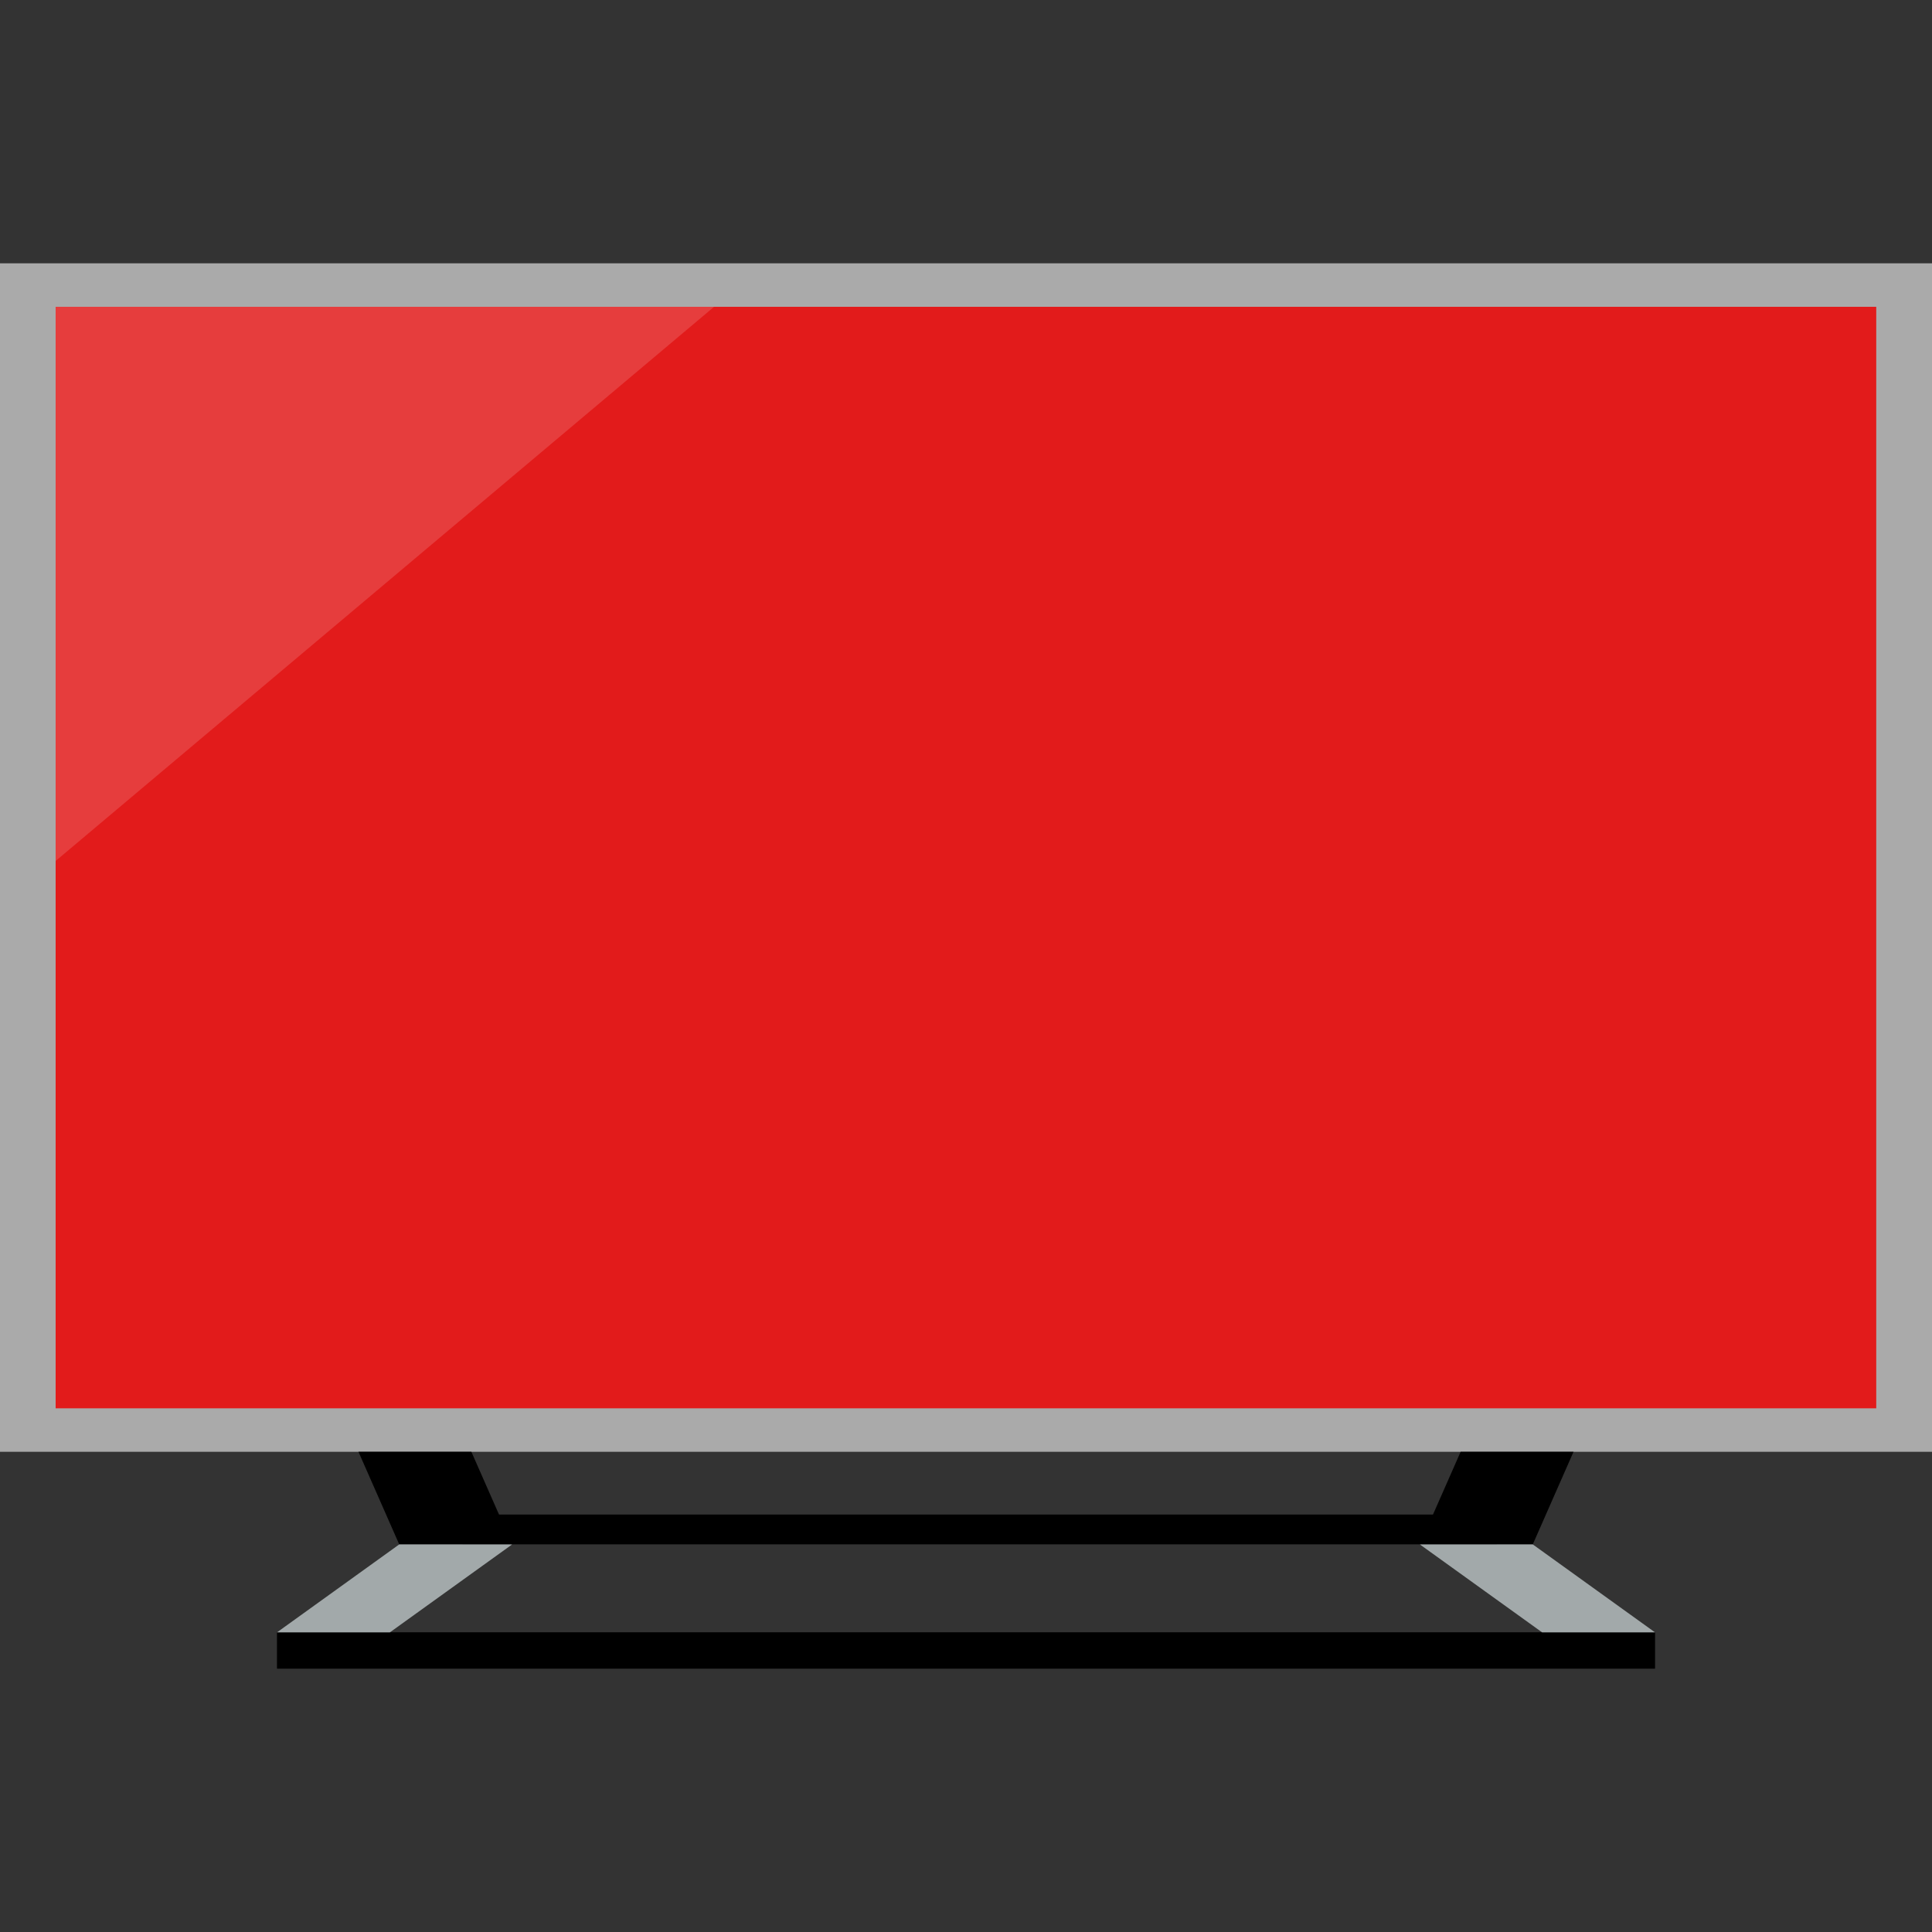
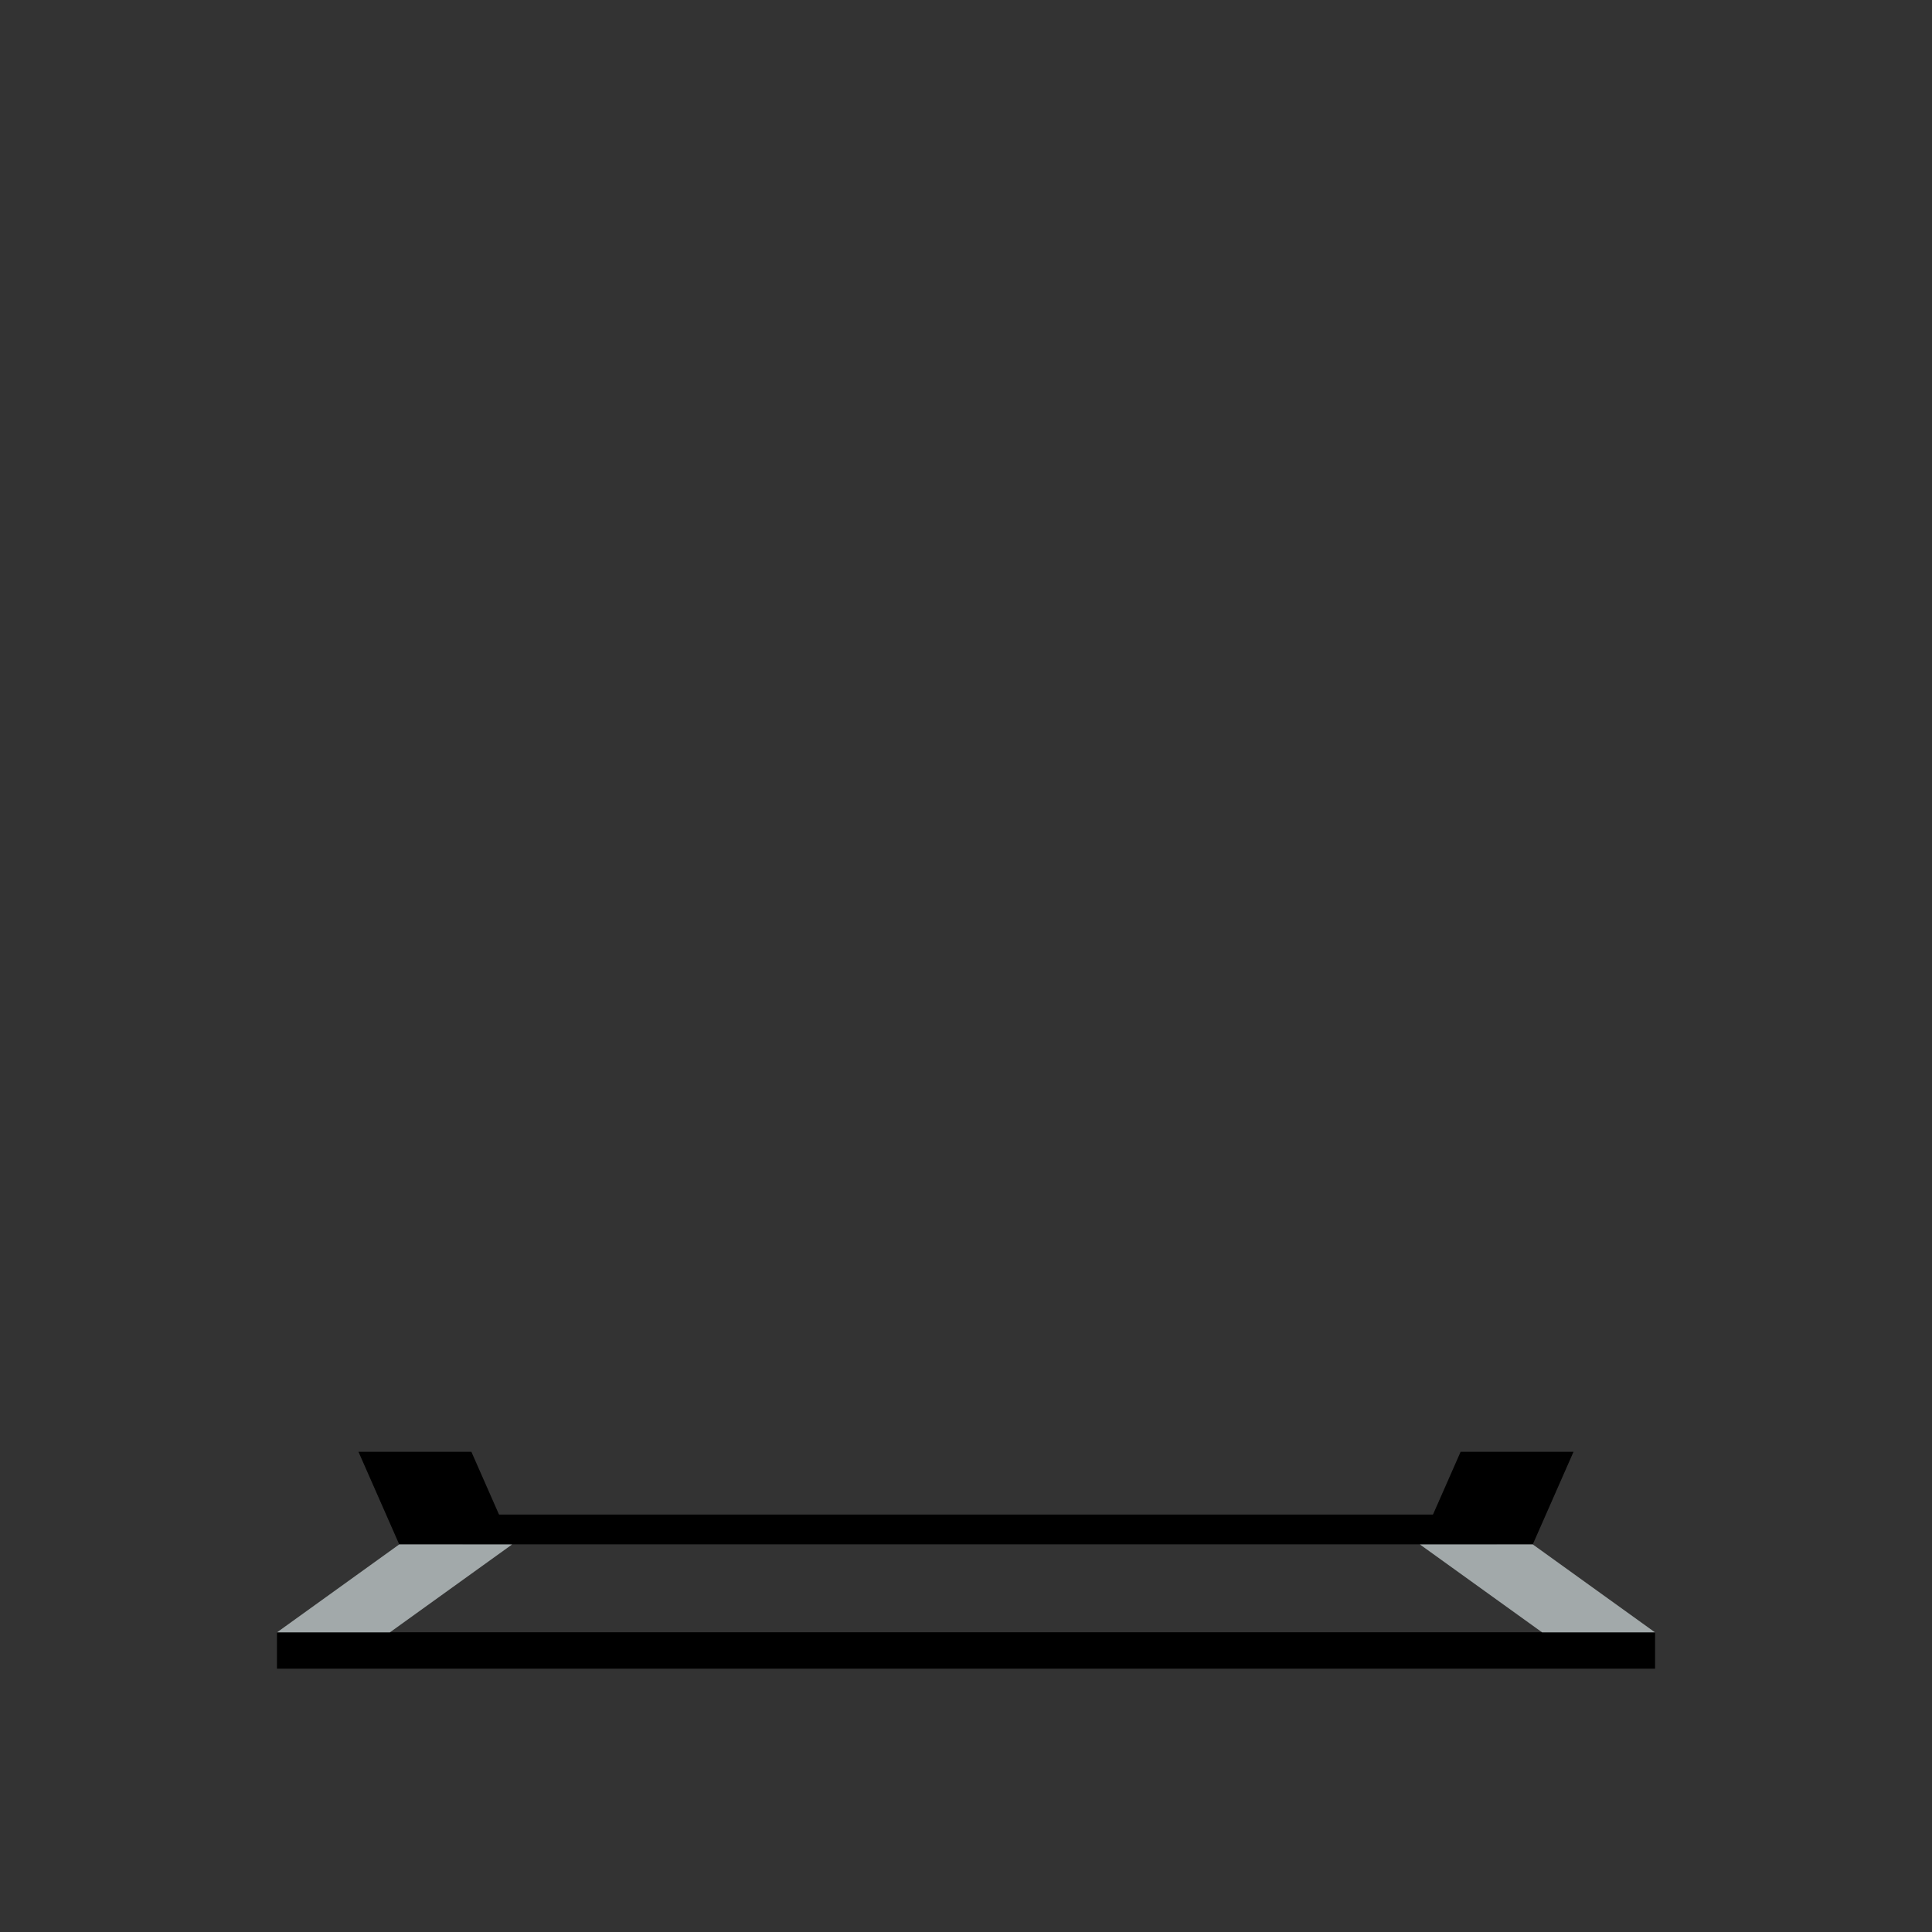
<svg xmlns="http://www.w3.org/2000/svg" version="1.1" id="Layer_1" viewBox="0 0 512 512" xml:space="preserve">
  <rect x="0" y="0" width="512" height="512" fill="#333333" stroke="none" />
-   <rect y="69.78" style="fill:#AAAAAA;" width="512" height="314.96" />
-   <rect x="14.744" y="81.308" style="fill:#E21B1B;" width="482.48" height="291.912" />
  <polygon points="135.728,409.284 105.8,409.284 95,384.74 124.92,384.74 " />
  <polygon points="376.272,409.284 406.2,409.284 417,384.74 387.08,384.74 " />
  <rect x="73.4" y="432.572" width="365.208" height="9.648" />
  <rect x="122.624" y="401.372" width="274" height="7.896" />
  <g>
    <polygon style="fill:#A2A9AA;" points="135.728,409.284 105.8,409.284 73.4,432.596 103.32,432.596  " />
    <polygon style="fill:#A2A9AA;" points="376.272,409.284 406.2,409.284 438.6,432.596 408.68,432.596  " />
  </g>
  <g style="opacity:0.15;">
-     <polygon style="fill:#FFFFFF;" points="14.744,228.164 14.744,81.308 189.232,81.308  " />
-   </g>
+     </g>
</svg>